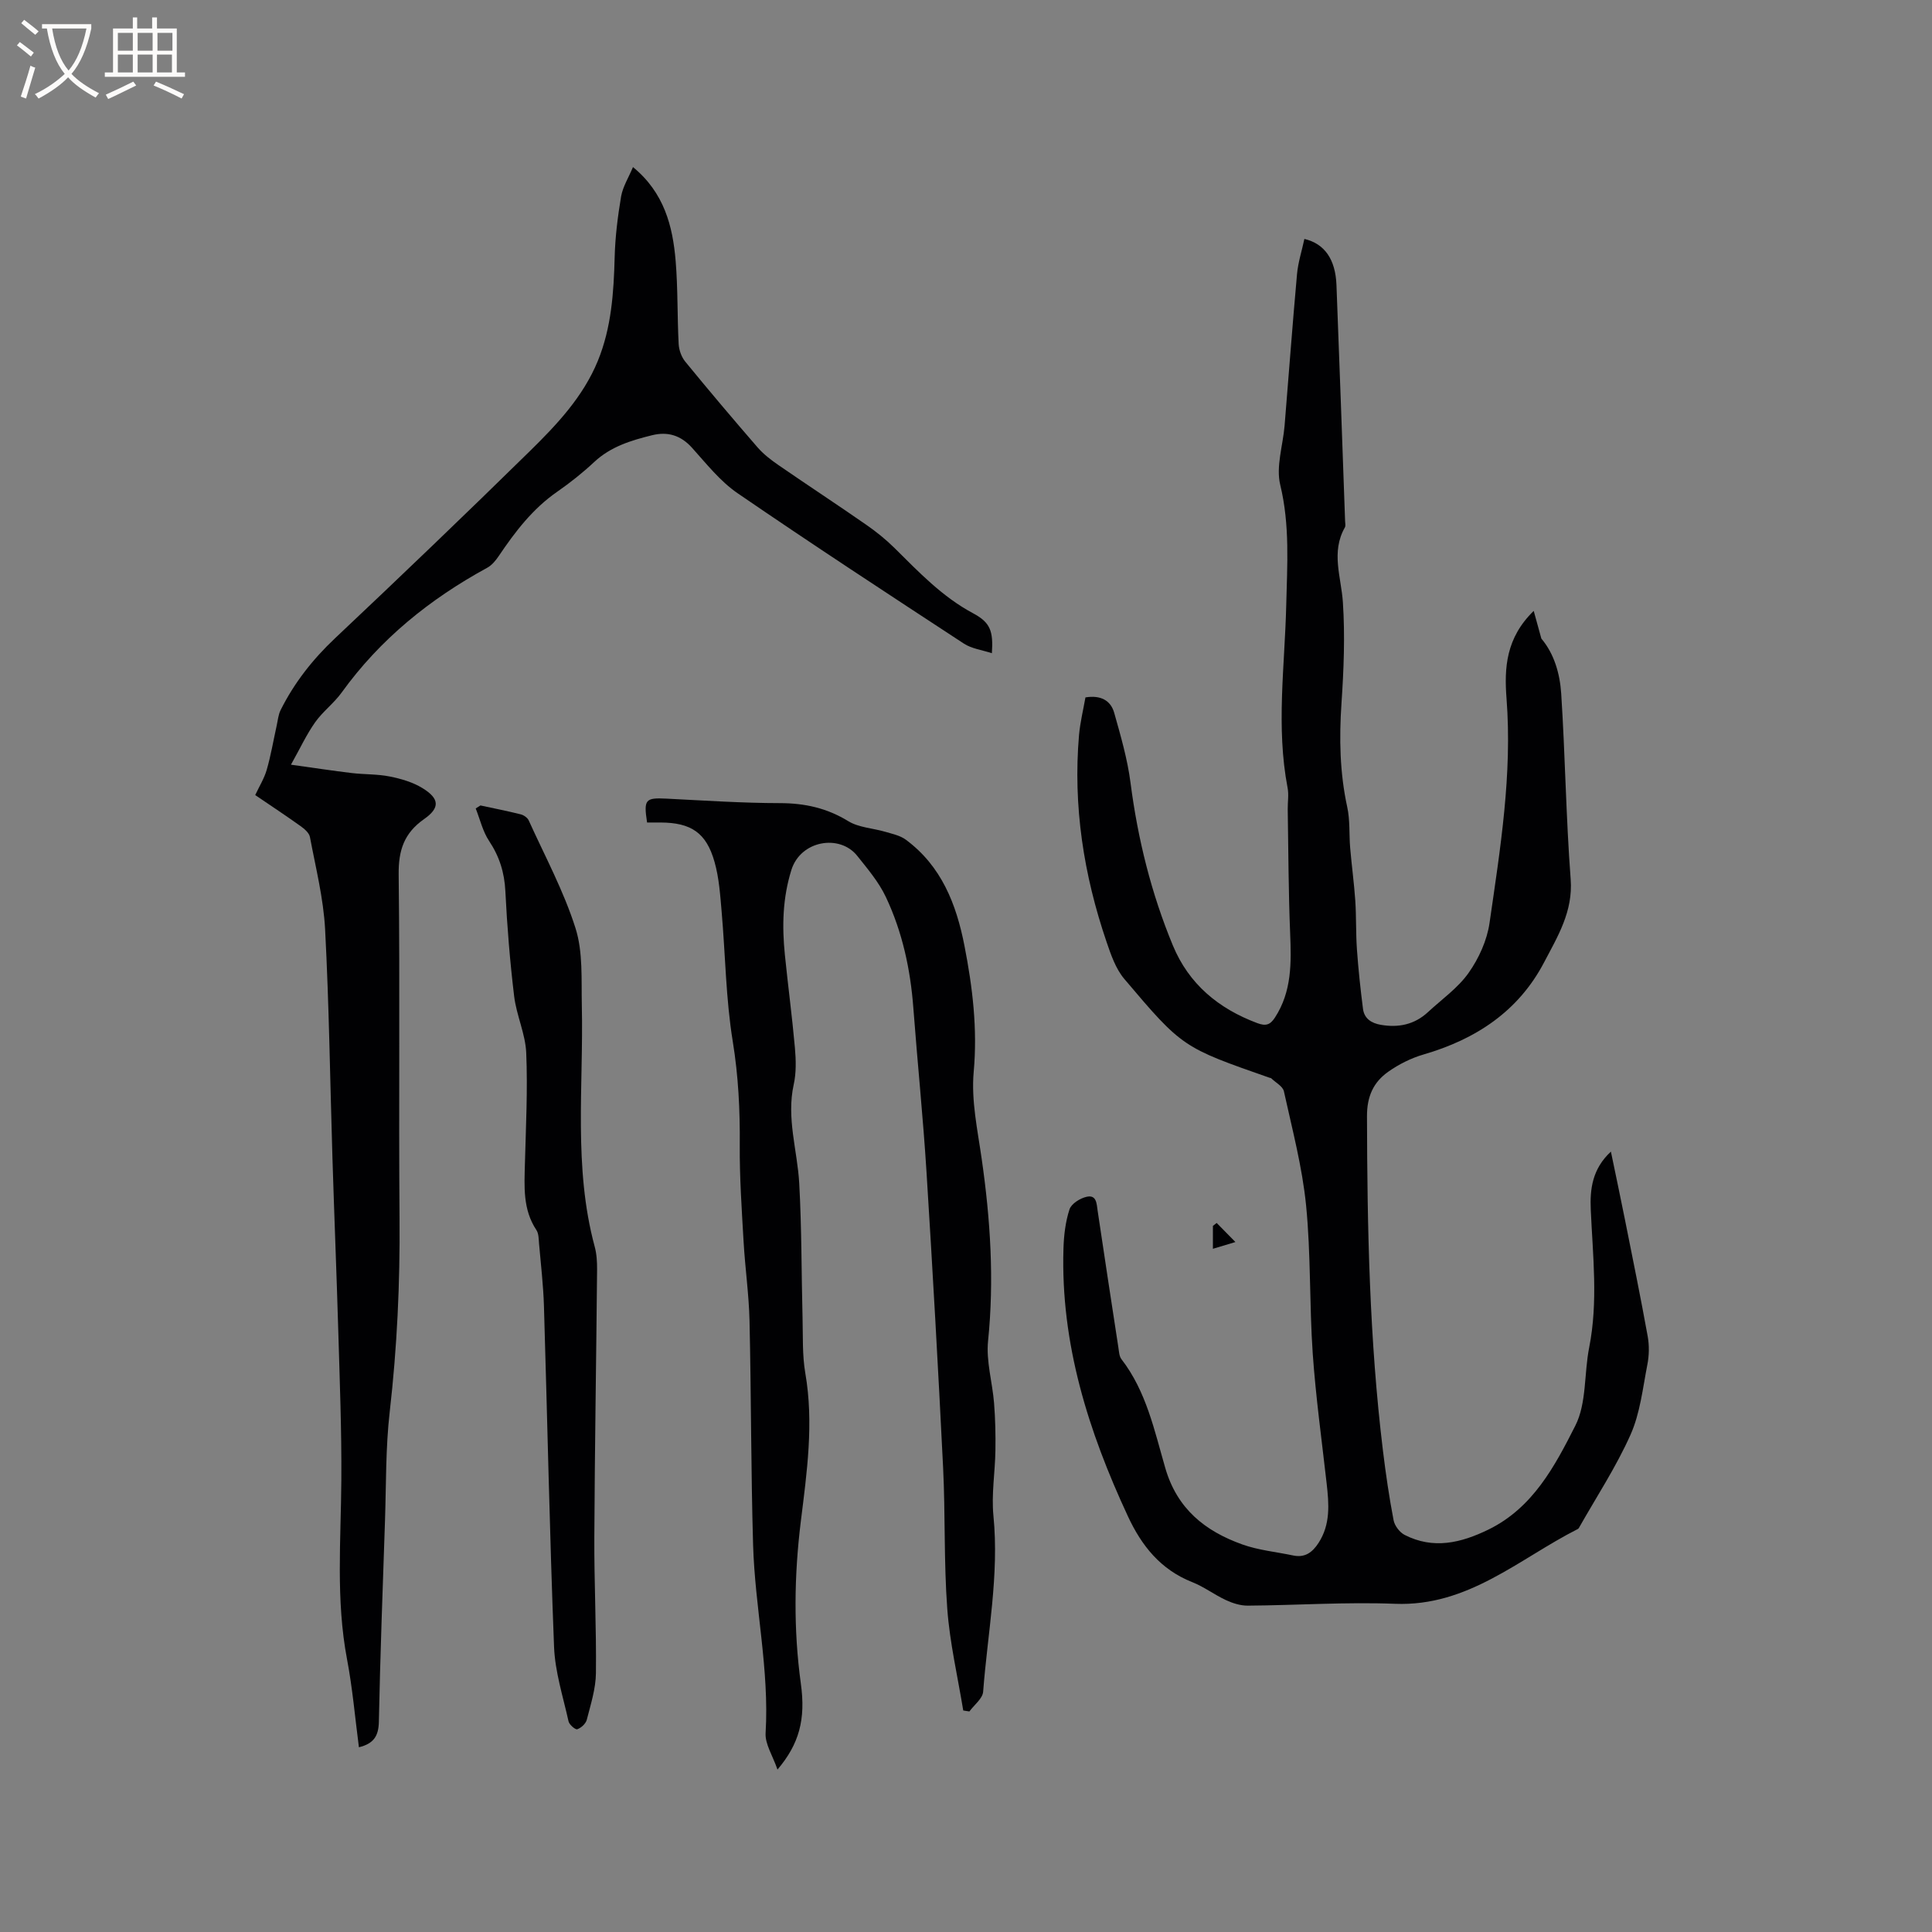
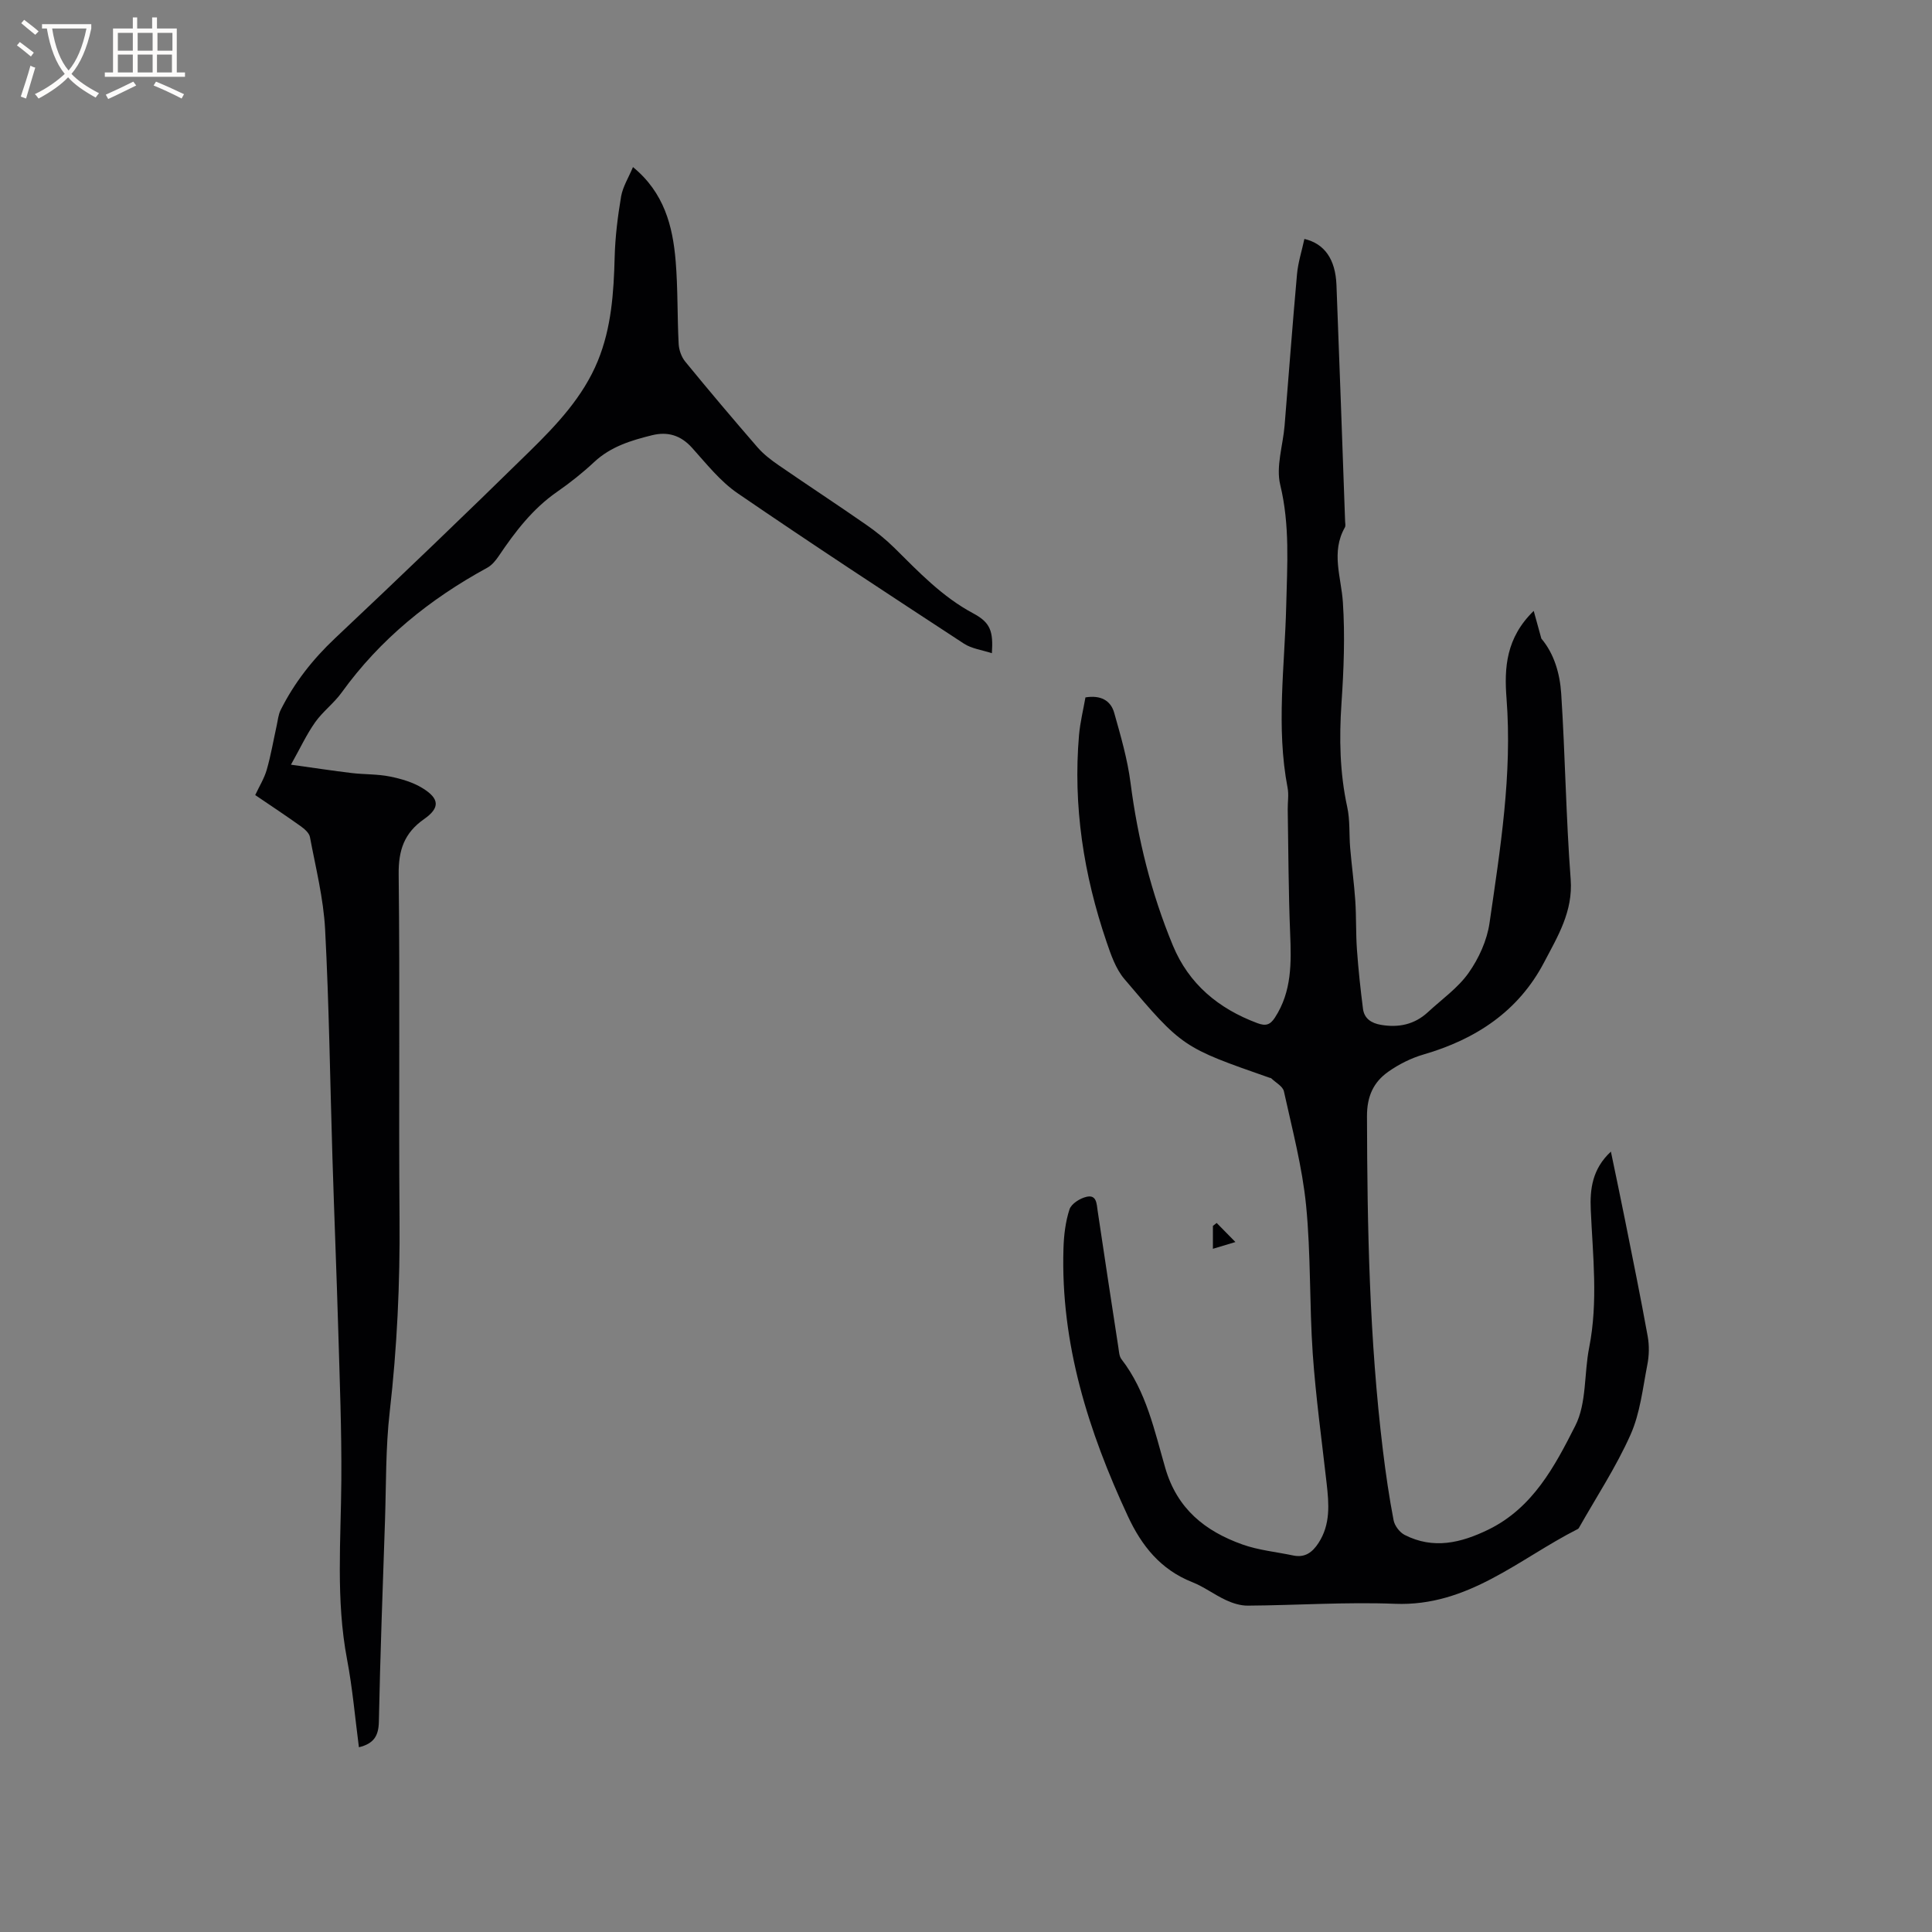
<svg xmlns="http://www.w3.org/2000/svg" enable-background="new 0 0 400 400" viewBox="0 0 400 400">
  <rect x="0" y="0" width="400" height="400" fill="#808080" stroke="none" />
  <g fill="#010103">
    <path d="m224.73 144.39c3.05-.5 5.21.54 5.96 3.21 1.34 4.76 2.74 9.56 3.37 14.44 1.5 11.63 4.29 22.9 8.77 33.71 3.31 7.99 9.45 13.08 17.49 16.08 1.74.65 2.65.37 3.64-1.15 3.52-5.41 3.4-11.37 3.15-17.48-.35-8.55-.36-17.1-.5-25.66-.02-1.48.25-3.01-.03-4.44-2.41-12.58-.58-25.18-.28-37.76.2-8.36.78-16.61-1.24-24.95-.92-3.79.56-8.16.9-12.26.86-10.45 1.63-20.9 2.57-31.34.22-2.47 1.01-4.88 1.53-7.32 4.18.98 6.43 4.21 6.64 9.52.64 16.31 1.2 32.63 1.79 48.95.02.42.14.93-.05 1.26-2.91 5.12-.76 10.27-.41 15.49.46 6.94.18 13.96-.29 20.92-.49 7.24-.36 14.36 1.19 21.48.6 2.74.37 5.65.61 8.48.31 3.65.81 7.28 1.06 10.93.22 3.36.1 6.74.34 10.1.29 4.09.73 8.18 1.25 12.25.26 2.05 1.75 2.99 3.7 3.33 3.66.63 6.96-.05 9.74-2.62 2.88-2.67 6.23-5.01 8.44-8.15 2.11-2.99 3.8-6.71 4.32-10.31 2.23-15.4 4.73-30.81 3.52-46.5-.49-6.33-.12-12.53 5.63-18.12.63 2.27 1.11 4 1.58 5.73 2.66 3.15 3.84 7.26 4.11 11.38.83 12.8.99 25.65 1.96 38.44.51 6.69-2.7 11.87-5.5 17.21-5.31 10.14-14.13 15.93-24.96 19.08-2.58.75-5.13 2.03-7.32 3.58-3.04 2.15-4.4 5.07-4.39 9.19.05 23.13.5 46.23 3.3 69.22.59 4.84 1.29 9.67 2.21 14.45.22 1.14 1.26 2.5 2.29 3.03 5.94 3.03 11.64 1.67 17.33-1.1 9.22-4.5 13.76-13.14 18-21.51 2.37-4.67 1.8-10.78 2.87-16.18 1.88-9.51.75-19.02.33-28.54-.19-4.27.31-8.45 4.17-12.03 1.04 5.02 2.02 9.62 2.94 14.24 1.6 8 3.23 15.99 4.68 24.01.34 1.9.3 3.99-.08 5.89-.95 4.88-1.49 10.02-3.48 14.48-2.98 6.68-7.06 12.88-10.68 19.28-.05.09-.13.18-.22.23-12.19 6.17-22.71 16.08-37.84 15.49-10.15-.4-20.34.31-30.52.38-1.5.01-3.11-.5-4.49-1.14-2.4-1.11-4.56-2.77-7-3.73-6.54-2.59-10.47-7.51-13.33-13.68-8.17-17.57-13.93-35.72-13.32-55.38.08-2.73.41-5.55 1.25-8.12.38-1.16 2.19-2.3 3.55-2.6 2.07-.46 2.06 1.43 2.28 2.93 1.4 9.43 2.84 18.86 4.29 28.28.13.82.16 1.8.63 2.41 5.15 6.66 6.83 14.78 9.08 22.54 2.46 8.48 8.26 13.07 15.95 15.82 3.35 1.2 7 1.54 10.51 2.28 2.44.52 3.98-.62 5.26-2.58 2.51-3.86 2.17-8.05 1.69-12.31-1.01-8.95-2.25-17.89-2.88-26.87-.71-10.23-.37-20.54-1.38-30.73-.79-7.94-2.87-15.77-4.59-23.6-.23-1.05-1.72-1.82-2.64-2.71-.07-.07-.2-.06-.3-.09-17.99-6.3-18.06-6.24-30.11-20.48-1.77-2.1-2.76-4.98-3.67-7.66-4.74-13.89-6.96-28.15-5.7-42.83.24-2.65.88-5.23 1.33-7.79z" />
    <path d="m131.05 34.59c6.45 5.29 8.24 12.2 8.84 19.49.47 5.69.32 11.44.62 17.15.07 1.25.58 2.69 1.37 3.65 4.9 5.99 9.9 11.9 14.97 17.75 1.23 1.41 2.78 2.6 4.33 3.67 6.02 4.15 12.14 8.16 18.14 12.33 2.08 1.44 4.08 3.05 5.87 4.82 5.04 4.99 9.89 10.11 16.29 13.53 3.6 1.92 4.18 3.73 3.88 8.26-2.04-.67-4.18-.93-5.8-1.99-15.69-10.27-31.39-20.54-46.86-31.14-3.6-2.47-6.45-6.1-9.42-9.4-2.34-2.6-5.05-3.4-8.28-2.6-4.33 1.07-8.54 2.34-11.96 5.53-2.4 2.24-4.99 4.3-7.68 6.17-5.08 3.52-8.71 8.28-12.1 13.31-.63.93-1.43 1.91-2.39 2.43-11.89 6.48-22.17 14.78-30.14 25.84-1.6 2.22-3.92 3.93-5.49 6.16-1.77 2.5-3.07 5.33-5 8.77 4.89.68 8.73 1.27 12.58 1.73 2.63.31 5.33.2 7.9.72 2.34.47 4.78 1.18 6.78 2.42 3.5 2.16 3.63 4.06.32 6.38-4.15 2.9-5.34 6.46-5.28 11.5.28 23.75-.01 47.51.18 71.26.11 13.37-.51 26.66-2.03 39.95-.86 7.45-.73 15.02-.98 22.54-.47 13.88-.99 27.76-1.27 41.65-.06 2.92-1.04 4.53-4.13 5.28-.8-6.1-1.32-12.22-2.46-18.22-2.34-12.33-1.26-24.7-1.18-37.09.07-10.26-.33-20.52-.63-30.78-.35-11.97-.84-23.94-1.21-35.9-.49-15.79-.69-31.59-1.52-47.36-.34-6.41-1.95-12.76-3.14-19.1-.16-.86-1.15-1.7-1.95-2.27-3.01-2.15-6.1-4.19-9.38-6.42.85-1.82 1.87-3.45 2.38-5.22.86-2.98 1.38-6.06 2.05-9.1.25-1.1.34-2.3.83-3.28 2.82-5.64 6.62-10.48 11.24-14.84 13.58-12.8 27.05-25.71 40.37-38.78 5.58-5.48 11.01-11.23 14.06-18.66 2.82-6.88 3.3-14.16 3.49-21.51.11-4.21.64-8.44 1.34-12.59.37-2.02 1.55-3.88 2.45-6.04z" />
-     <path d="m160.97 366.37c-1-2.91-2.6-5.29-2.46-7.57.79-13.12-2.21-25.96-2.59-38.96-.45-15.47-.39-30.95-.74-46.42-.13-5.47-.92-10.92-1.23-16.39-.38-6.65-.84-13.3-.79-19.95.06-7.21-.28-14.29-1.45-21.47-1.44-8.83-1.52-17.89-2.3-26.83-.3-3.46-.53-7.01-1.47-10.32-1.71-6.07-4.87-8.14-11.18-8.17-.94 0-1.89 0-2.79 0-.73-4.79-.36-5.16 4.04-4.94 7.83.39 15.66.92 23.49.93 5.14.01 9.7 1.02 14.12 3.73 2.19 1.34 5.12 1.45 7.69 2.21 1.45.43 3.06.76 4.23 1.63 7.37 5.45 10.46 13.34 12.14 21.96 1.69 8.63 2.72 17.22 1.91 26.15-.53 5.9.81 12.01 1.66 17.98 1.8 12.52 2.61 25.02 1.32 37.68-.43 4.21.9 8.58 1.24 12.88.26 3.26.33 6.55.28 9.82-.07 4.51-.85 9.06-.41 13.51 1.21 12.28-1.21 24.3-2.13 36.42-.11 1.43-1.86 2.73-2.85 4.09-.42-.07-.84-.13-1.27-.2-1.15-7.02-2.79-14.01-3.31-21.08-.72-9.71-.38-19.49-.86-29.23-1.01-20.42-2.16-40.84-3.44-61.24-.71-11.31-1.87-22.58-2.72-33.88-.6-8-2.27-15.75-5.69-22.99-1.46-3.1-3.78-5.83-5.94-8.54-3.62-4.53-11.7-3.2-13.62 2.93-1.83 5.86-1.95 11.65-1.35 17.58.65 6.43 1.51 12.84 2.08 19.27.22 2.51.29 5.15-.25 7.58-1.54 6.97.76 13.63 1.14 20.44.52 9.29.45 18.62.69 27.93.1 3.8-.07 7.67.57 11.39 1.79 10.32.33 20.53-.93 30.69-1.38 11.22-1.53 22.34 0 33.54 1.05 7.48-.36 12.57-4.83 17.84z" />
-     <path d="m99.47 166.76c2.78.6 5.58 1.15 8.34 1.84.63.16 1.39.69 1.65 1.25 3.35 7.39 7.25 14.62 9.69 22.31 1.58 4.98 1.19 10.64 1.31 16.01.38 16.68-1.78 33.48 2.67 49.95.41 1.51.5 3.15.49 4.72-.17 18.44-.48 36.88-.57 55.31-.05 9.42.44 18.85.33 28.28-.04 3.22-1.08 6.45-1.89 9.62-.21.81-1.16 1.69-1.97 1.97-.39.14-1.66-.94-1.81-1.63-1.14-5.13-2.8-10.27-3-15.45-.92-23.5-1.38-47.01-2.09-70.52-.13-4.34-.65-8.66-1.02-12.99-.08-.94-.06-2.04-.55-2.77-2.84-4.27-2.49-9.02-2.37-13.78.2-7.63.59-15.27.27-22.88-.16-3.93-2.02-7.77-2.5-11.73-.87-7.22-1.46-14.49-1.82-21.76-.19-3.85-1.22-7.16-3.35-10.37-1.33-1.99-1.89-4.49-2.79-6.76.33-.2.66-.41.98-.62z" />
    <path d="m255.78 257.15c-2.28.69-3.34 1.01-4.66 1.4 0-1.76 0-3.25 0-4.74.26-.2.52-.41.78-.61 1.1 1.12 2.21 2.25 3.88 3.95z" />
  </g>
  <path d="m6.4 11.7c-1-.8-1.9-1.6-2.9-2.3l.6-.7c.9.7 1.9 1.4 2.9 2.2zm-2.1 8.3c.7-2.1 1.4-4.2 2-6.4.2.1.6.3 1 .4-.7 2.3-1.3 4.4-1.9 6.4zm3-12.8c-1.1-.9-2.1-1.7-2.9-2.4l.6-.7c1 .8 2 1.5 3 2.4zm1.4-1.3v-.9h10.2v.9c-.9 4.2-2.3 7.3-4.1 9.4 1.3 1.4 3.2 2.7 5.7 4-.2.2-.4.5-.7.9-2.5-1.4-4.4-2.7-5.7-4.2-1.4 1.5-3.5 3-6.1 4.4 0 0 0 0-.1-.1-.3-.4-.5-.7-.7-.8 2.7-1.3 4.7-2.8 6.2-4.2-1.8-2.2-3-5.3-3.7-9.4zm9.2 0h-7.1c.6 3.8 1.7 6.7 3.4 8.7 1.7-2 2.9-4.8 3.7-8.7z" fill="#fcfbfa" />
  <path d="m31.6 3.6h.9v2.3h4.1v9.1h1.7v.9h-16.6v-.9h1.7v-9.1h4.1v-2.3h.9v2.3h3.1v-2.3zm-4 13.3.6.8c-1.9.9-3.8 1.9-5.8 2.8-.2-.3-.3-.6-.5-.9 2-.9 3.9-1.8 5.7-2.7zm-3.2-10.1v3.7h3.1v-3.7zm0 4.5v3.7h3.1v-3.7zm4.1-4.5v3.7h3.1v-3.7zm0 4.5v3.7h3.1v-3.7zm9.1 9.1c-2.1-1.1-4.1-2-5.8-2.7l.5-.8c2.2.9 4.1 1.8 5.8 2.6zm-1.9-13.6h-3.1v3.7h3.1zm-3.2 4.5v3.7h3.1v-3.7z" fill="#fcfbfa" />
</svg>